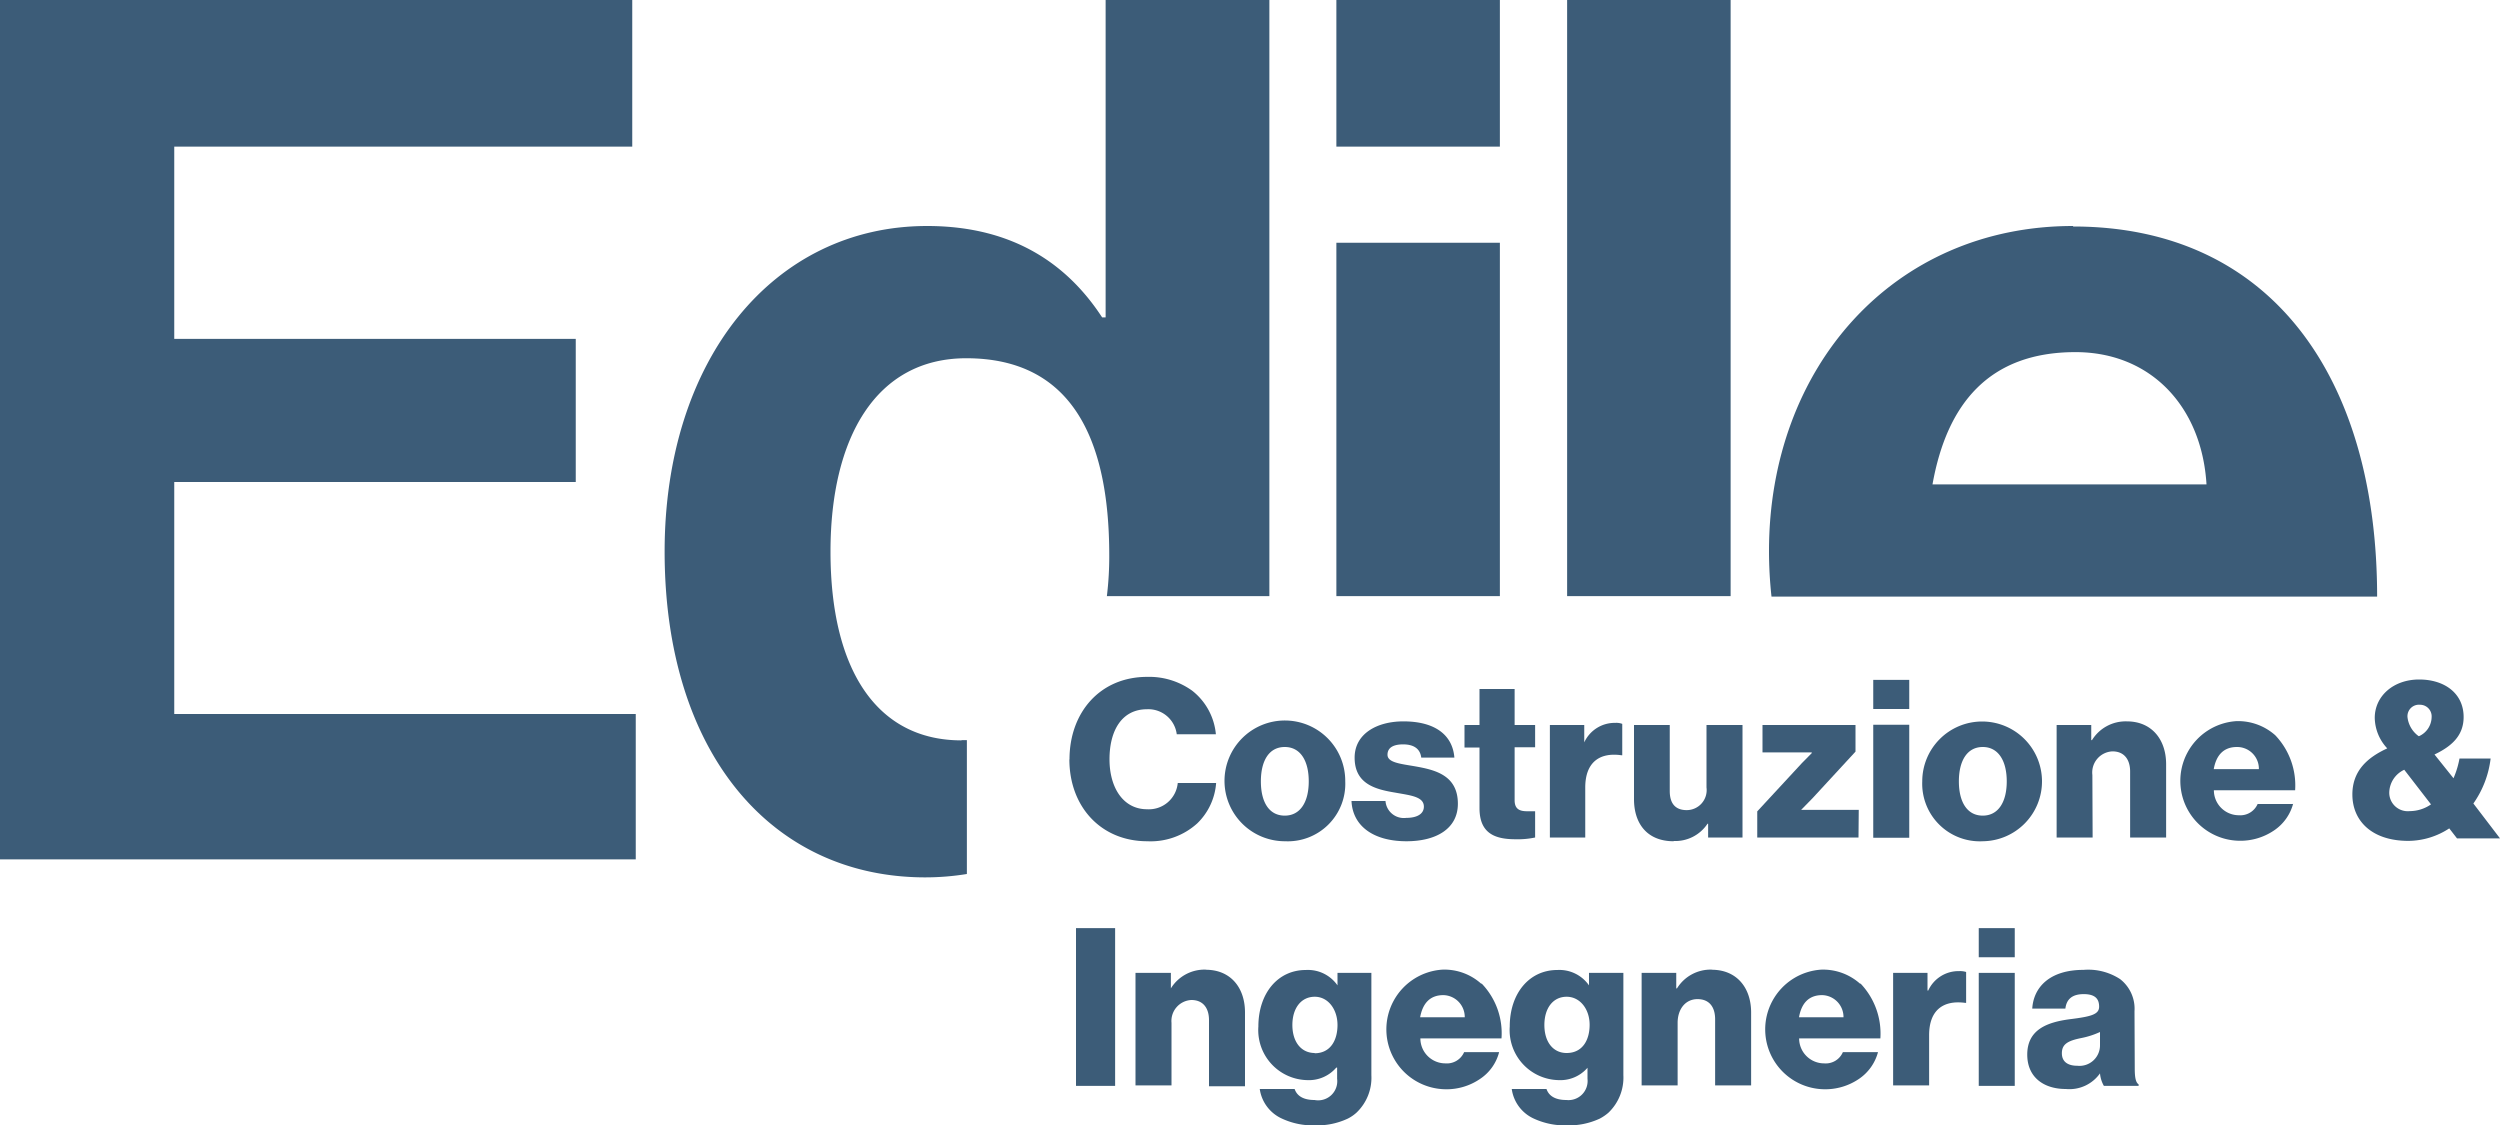
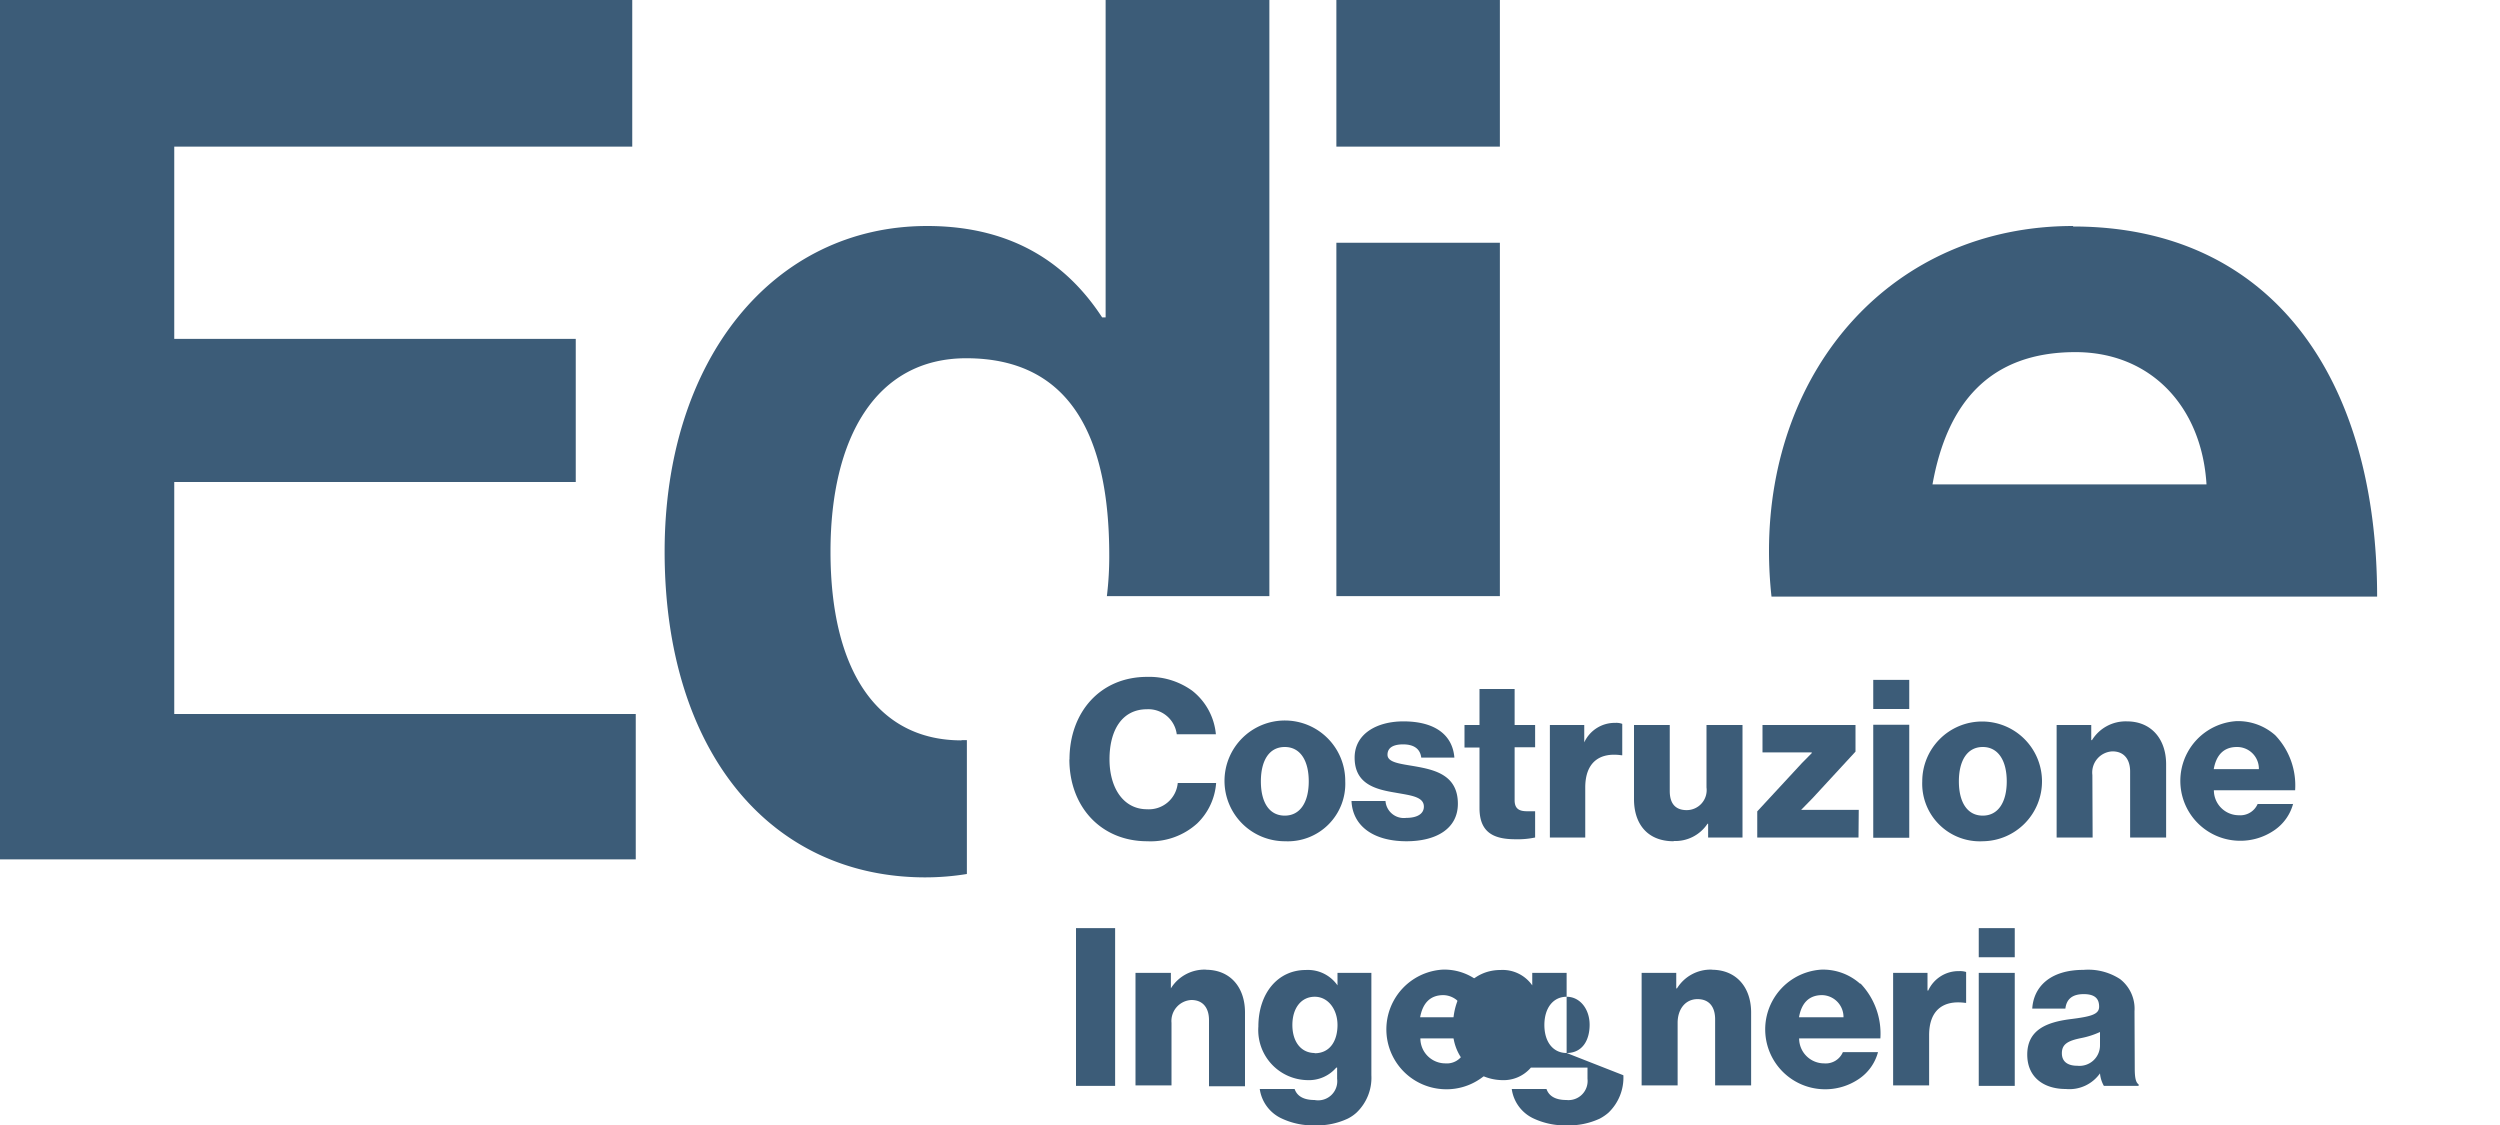
<svg xmlns="http://www.w3.org/2000/svg" id="edile_logo_Layer_1" data-name="Layer 1" viewBox="0 0 200 90">
  <defs>
    <style>.cls-1{fill:none;}.cls-2{clip-path:url(#edile_logo_clip-path);}.cls-3{fill:#3c5c78;}</style>
    <clipPath id="edile_logo_clip-path">
      <rect class="cls-1" width="200" height="90" />
    </clipPath>
  </defs>
  <title>Artboard 1</title>
  <g class="cls-2">
    <path class="cls-3" d="M96.46,77.57a3.17,3.17,0,0,0-2.79,1.5h0V77.83H90.84v9h2.88v-5A1.68,1.68,0,0,1,95.31,80c.94,0,1.41.65,1.41,1.61v5.29H99.6V81c0-2-1.16-3.42-3.14-3.42" />
    <path class="cls-3" d="M105.18,84.24c-1.08,0-1.79-.88-1.79-2.24s.71-2.26,1.79-2.26S107,80.76,107,82s-.58,2.26-1.83,2.26M109.71,86V77.83H107v1h0a2.88,2.88,0,0,0-2.54-1.23c-2.24,0-3.79,1.87-3.79,4.52a4,4,0,0,0,3.92,4.29,2.88,2.88,0,0,0,2.31-1h.07v.9A1.53,1.53,0,0,1,105.16,88c-1,0-1.43-.41-1.59-.88h-2.79a3.07,3.07,0,0,0,1.78,2.37,5.89,5.89,0,0,0,2.63.54,5.8,5.8,0,0,0,2.63-.54,3.11,3.11,0,0,0,.69-.47,3.85,3.85,0,0,0,1.2-3" />
    <path class="cls-3" d="M113.61,81.38c.2-1.08.76-1.77,1.86-1.77a1.75,1.75,0,0,1,1.71,1.77Zm4.89-2.68a4.41,4.41,0,0,0-3.09-1.13,4.79,4.79,0,0,0,.18,9.57,4.74,4.74,0,0,0,2.82-.83,3.66,3.66,0,0,0,1.52-2.14h-2.8a1.5,1.5,0,0,1-1.5.9,2,2,0,0,1-2-2h6.49a5.73,5.73,0,0,0-1.59-4.39" />
-     <path class="cls-3" d="M125.33,84.24c-1.08,0-1.78-.88-1.78-2.24s.7-2.26,1.78-2.26,1.84,1,1.84,2.24-.58,2.26-1.84,2.26M129.87,86V77.83h-2.75v1h0a2.89,2.89,0,0,0-2.54-1.23c-2.24,0-3.8,1.87-3.8,4.52a4,4,0,0,0,3.92,4.29,2.87,2.87,0,0,0,2.31-1H127v.9A1.53,1.53,0,0,1,125.31,88c-1,0-1.43-.41-1.59-.88h-2.78a3.06,3.06,0,0,0,1.77,2.37,5.93,5.93,0,0,0,2.64.54,5.86,5.86,0,0,0,2.63-.54,3.65,3.65,0,0,0,.69-.47,3.88,3.88,0,0,0,1.2-3" />
+     <path class="cls-3" d="M125.33,84.24c-1.08,0-1.78-.88-1.78-2.24s.7-2.26,1.78-2.26,1.84,1,1.84,2.24-.58,2.26-1.84,2.26V77.83h-2.75v1h0a2.89,2.89,0,0,0-2.54-1.23c-2.24,0-3.8,1.87-3.8,4.52a4,4,0,0,0,3.92,4.29,2.87,2.87,0,0,0,2.31-1H127v.9A1.53,1.53,0,0,1,125.31,88c-1,0-1.43-.41-1.59-.88h-2.78a3.06,3.06,0,0,0,1.77,2.37,5.93,5.93,0,0,0,2.64.54,5.86,5.86,0,0,0,2.63-.54,3.65,3.65,0,0,0,.69-.47,3.88,3.88,0,0,0,1.2-3" />
    <path class="cls-3" d="M136.94,77.57a3.16,3.16,0,0,0-2.78,1.5h-.06V77.83h-2.77v9h2.88v-5c0-1.11.63-1.9,1.59-1.9s1.41.65,1.41,1.61v5.29h2.88V81c0-2-1.17-3.42-3.15-3.42" />
    <path class="cls-3" d="M143.92,81.38c.19-1.08.75-1.77,1.85-1.77a1.75,1.75,0,0,1,1.71,1.77Zm4.89-2.68a4.45,4.45,0,0,0-3.09-1.13,4.79,4.79,0,0,0,.17,9.57,4.79,4.79,0,0,0,2.83-.83,3.75,3.75,0,0,0,1.52-2.14h-2.81a1.49,1.49,0,0,1-1.5.9,2,2,0,0,1-2-2h6.5a5.8,5.8,0,0,0-1.59-4.39" />
    <path class="cls-3" d="M154.26,79.24h-.06V77.83h-2.75v9h2.88V82.81c0-2,1.13-2.82,2.89-2.58h.07V77.76a1.55,1.55,0,0,0-.56-.07,2.66,2.66,0,0,0-2.47,1.55" />
  </g>
  <rect class="cls-3" x="158.3" y="77.83" width="2.88" height="9.04" />
  <polygon class="cls-3" points="0 0 0 68.75 50.86 68.75 50.86 57.12 13.94 57.12 13.94 38.56 46.06 38.56 46.06 27.11 13.94 27.11 13.94 11.73 50.58 11.73 50.58 0 0 0" />
  <g class="cls-2">
    <path class="cls-3" d="M76.92,59.23c-6.73,0-10.48-5.58-10.48-15.1,0-9.13,3.65-15.47,10.86-15.47,8.37,0,11.44,6.34,11.44,15.76a26.16,26.16,0,0,1-.19,3.27h13V0H88.45V25.39h-.28c-2.7-4.14-7-7.31-14-7.31-12.3,0-21,10.67-21,26.05,0,16,8.46,26.06,20.86,26.06a20.76,20.76,0,0,0,3.32-.27V59.21l-.43,0" />
  </g>
  <rect class="cls-3" x="106.91" width="13.08" height="11.73" />
  <rect class="cls-3" x="106.91" y="19.42" width="13.08" height="28.27" />
-   <rect class="cls-3" x="125.37" width="13.08" height="47.69" />
  <g class="cls-2">
    <path class="cls-3" d="M154.6,38.75c1.15-6.44,4.52-10.58,11.44-10.58,6,0,10.1,4.33,10.48,10.58Zm11.25-20.67c-14.42,0-24.33,11.34-24.33,26a33.63,33.63,0,0,0,.2,3.65h48.45c0-17.54-8.49-29.61-24.32-29.61" />
    <path class="cls-3" d="M85.55,60.75c0,3.78,2.52,6.55,6.23,6.55a5.55,5.55,0,0,0,4-1.43,5,5,0,0,0,1.51-3.23H94.22a2.32,2.32,0,0,1-2.46,2.1c-1.87,0-3-1.68-3-4s1-4,3-4a2.29,2.29,0,0,1,2.38,2h3.13a5,5,0,0,0-1.89-3.48,5.88,5.88,0,0,0-3.61-1.11c-3.76,0-6.21,2.84-6.21,6.6" />
    <path class="cls-3" d="M102.78,65.25c-1.26,0-1.91-1.09-1.91-2.74s.65-2.75,1.91-2.75,1.92,1.11,1.92,2.75-.67,2.74-1.92,2.74m4.84-2.74a4.83,4.83,0,1,0-4.82,4.79,4.6,4.6,0,0,0,4.82-4.79" />
    <path class="cls-3" d="M112.5,65.43a1.47,1.47,0,0,1-1.66-1.35h-2.72c.09,2,1.75,3.22,4.4,3.22,2.37,0,4.11-1,4.11-3,0-2.31-1.87-2.72-3.46-3C112,61.1,111,61,111,60.38s.55-.83,1.25-.83,1.35.24,1.45,1.06h2.65c-.14-1.79-1.52-2.9-4.08-2.9-2.13,0-3.9,1-3.9,2.9,0,2.12,1.68,2.54,3.25,2.8,1.2.22,2.29.31,2.29,1.12,0,.58-.54.9-1.41.9" />
    <path class="cls-3" d="M121.17,55.12h-2.81V58h-1.2v1.8h1.2v4.85c0,2,1.2,2.49,2.88,2.49a6.68,6.68,0,0,0,1.57-.14v-2.1l-.64,0c-.61,0-1-.18-1-.88V59.78h1.64V58h-1.64Z" />
    <path class="cls-3" d="M126.82,67V63c0-2,1.13-2.83,2.89-2.58h.07V57.91a1.32,1.32,0,0,0-.56-.08,2.68,2.68,0,0,0-2.48,1.56h0V58h-2.75v9Z" />
    <path class="cls-3" d="M133.89,67.28a3.09,3.09,0,0,0,2.71-1.38h.05V67h2.75V58h-2.88V63a1.6,1.6,0,0,1-1.58,1.81c-.92,0-1.36-.54-1.36-1.53V58h-2.86v5.93c0,2,1.09,3.37,3.17,3.37" />
    <path class="cls-3" d="M148.7,64.79h-3.27l-1.34,0v0l.92-.94,3.43-3.72V58H141v2.19h2.83l1.11,0v.06l-.78.79-3.58,3.87V67h8.1Z" />
  </g>
  <rect class="cls-3" x="149.86" y="57.98" width="2.88" height="9.04" />
  <rect class="cls-3" x="149.86" y="54.39" width="2.88" height="2.33" />
  <g class="cls-2">
    <path class="cls-3" d="M158.62,59.76c1.25,0,1.92,1.11,1.92,2.75s-.67,2.74-1.92,2.74-1.91-1.09-1.91-2.74.66-2.75,1.91-2.75m0,7.54a4.79,4.79,0,1,0-4.84-4.79,4.61,4.61,0,0,0,4.84,4.79" />
    <path class="cls-3" d="M167.39,62A1.69,1.69,0,0,1,169,60.11c.94,0,1.41.66,1.41,1.61V67h2.88V61.14c0-2-1.17-3.43-3.14-3.43a3.16,3.16,0,0,0-2.79,1.5h-.06V58h-2.77v9h2.88Z" />
    <path class="cls-3" d="M179,59.76a1.74,1.74,0,0,1,1.71,1.77H177.1c.19-1.08.76-1.77,1.85-1.77m4.47,4.56h-2.81a1.51,1.51,0,0,1-1.5.9,2,2,0,0,1-2-2h6.5a5.81,5.81,0,0,0-1.59-4.4,4.48,4.48,0,0,0-3.09-1.13,4.79,4.79,0,0,0,.17,9.57,4.79,4.79,0,0,0,2.83-.83,3.73,3.73,0,0,0,1.52-2.13" />
-     <path class="cls-3" d="M193.49,58.89a2.17,2.17,0,0,1-.89-1.51.92.92,0,0,1,1-1,.93.93,0,0,1,.93,1,1.7,1.7,0,0,1-1,1.51m-.76,6a1.48,1.48,0,0,1-1.63-1.46,2.06,2.06,0,0,1,1.2-1.85l2.14,2.77a3,3,0,0,1-1.71.54m5.1-.61a7.87,7.87,0,0,0,1.38-3.6h-2.49a7.21,7.21,0,0,1-.48,1.58l-1.52-1.9c1.29-.62,2.33-1.45,2.33-3,0-1.87-1.5-3-3.56-3s-3.55,1.33-3.55,3.07a3.66,3.66,0,0,0,1,2.44c-1.56.72-2.79,1.77-2.79,3.69,0,2.1,1.55,3.71,4.48,3.71a6,6,0,0,0,3.27-1l.62.8H200Z" />
  </g>
  <rect class="cls-3" x="86.08" y="74.25" width="3.13" height="12.62" />
  <rect class="cls-3" x="158.3" y="74.25" width="2.88" height="2.33" />
  <g class="cls-2">
    <path class="cls-3" d="M168,83.64a1.64,1.64,0,0,1-1.82,1.62c-.7,0-1.23-.28-1.23-1s.46-1,1.57-1.22a6.59,6.59,0,0,0,1.48-.48Zm2.76-2.74a3,3,0,0,0-1.15-2.57,4.66,4.66,0,0,0-2.93-.74c-2.74,0-4,1.42-4.1,3.1h2.65c.09-.76.55-1.16,1.47-1.16s1.23.39,1.23,1-.6.79-2.29,1c-1.88.24-3.46.84-3.46,2.84,0,1.78,1.28,2.75,3.09,2.75A3,3,0,0,0,168,85.87h0a2.45,2.45,0,0,0,.31,1h2.78v-.12c-.24-.16-.31-.57-.31-1.29Z" />
  </g>
</svg>